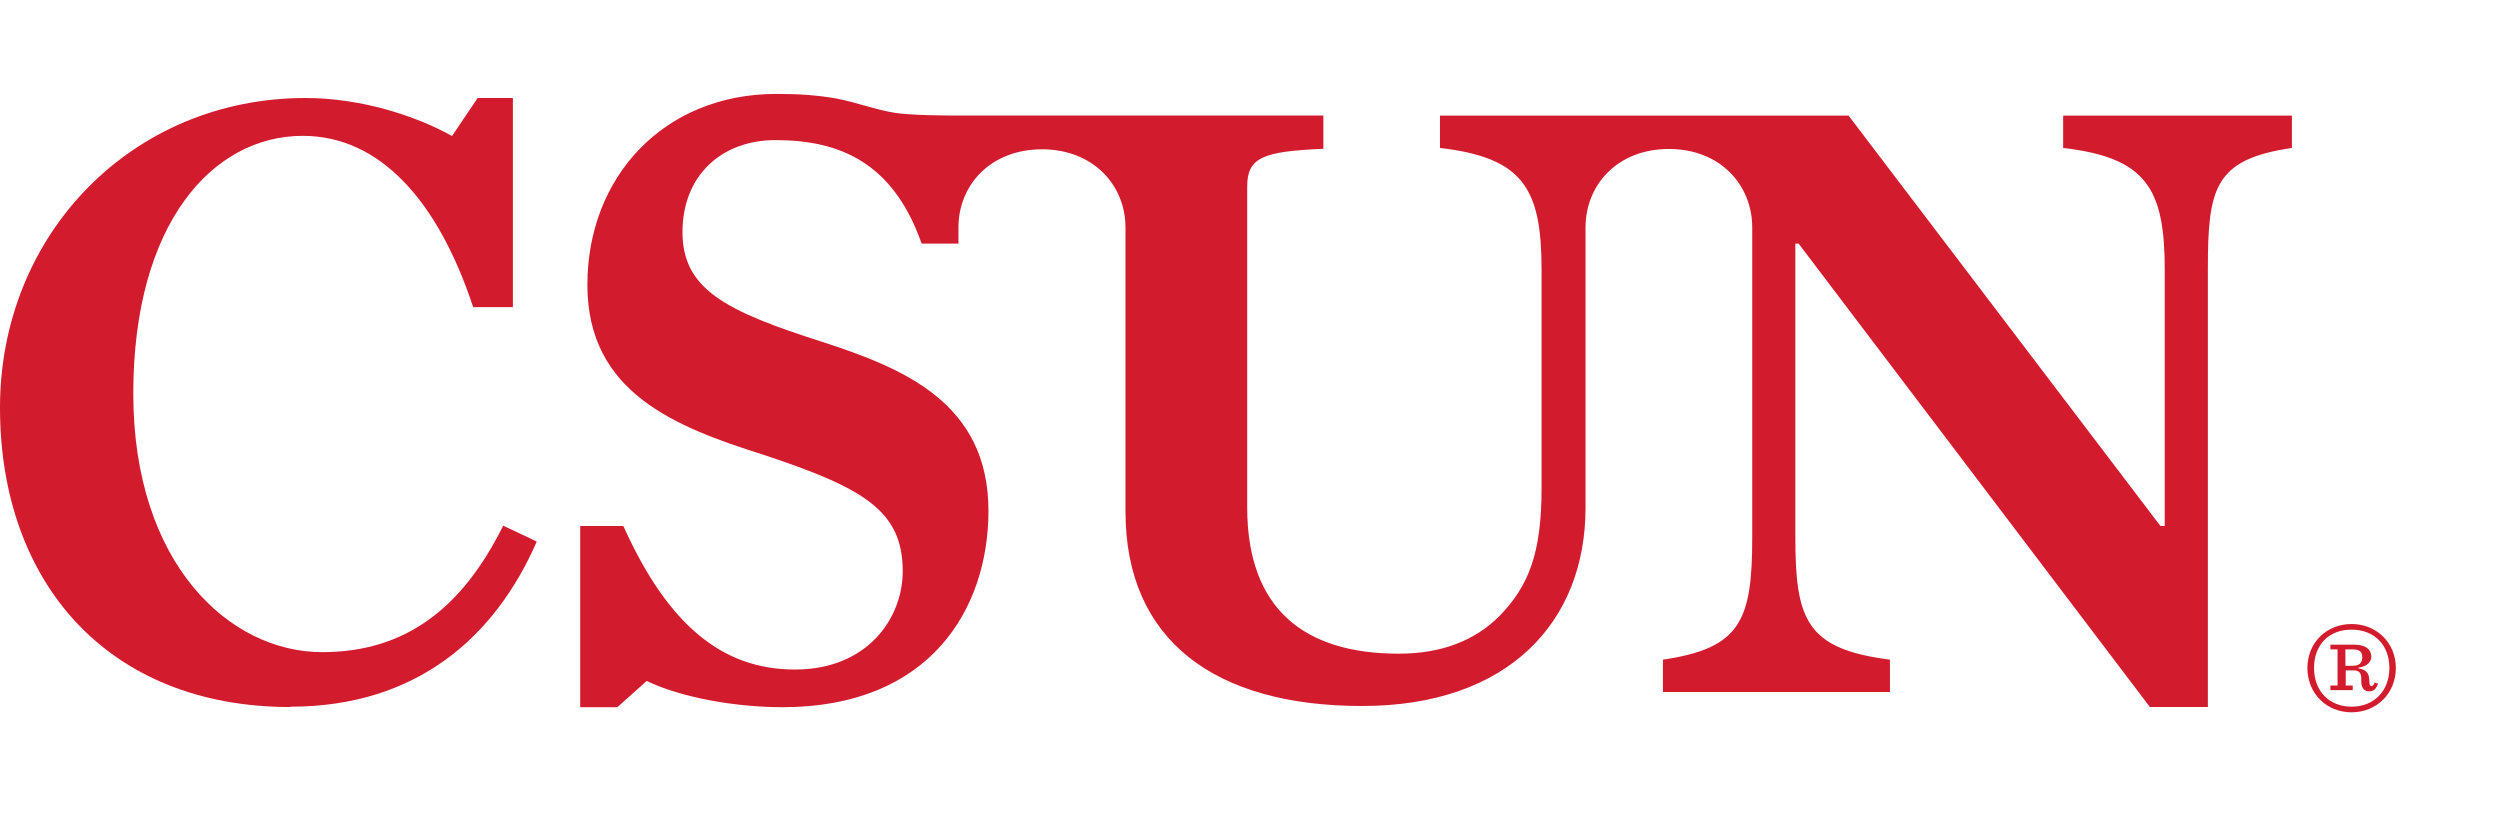
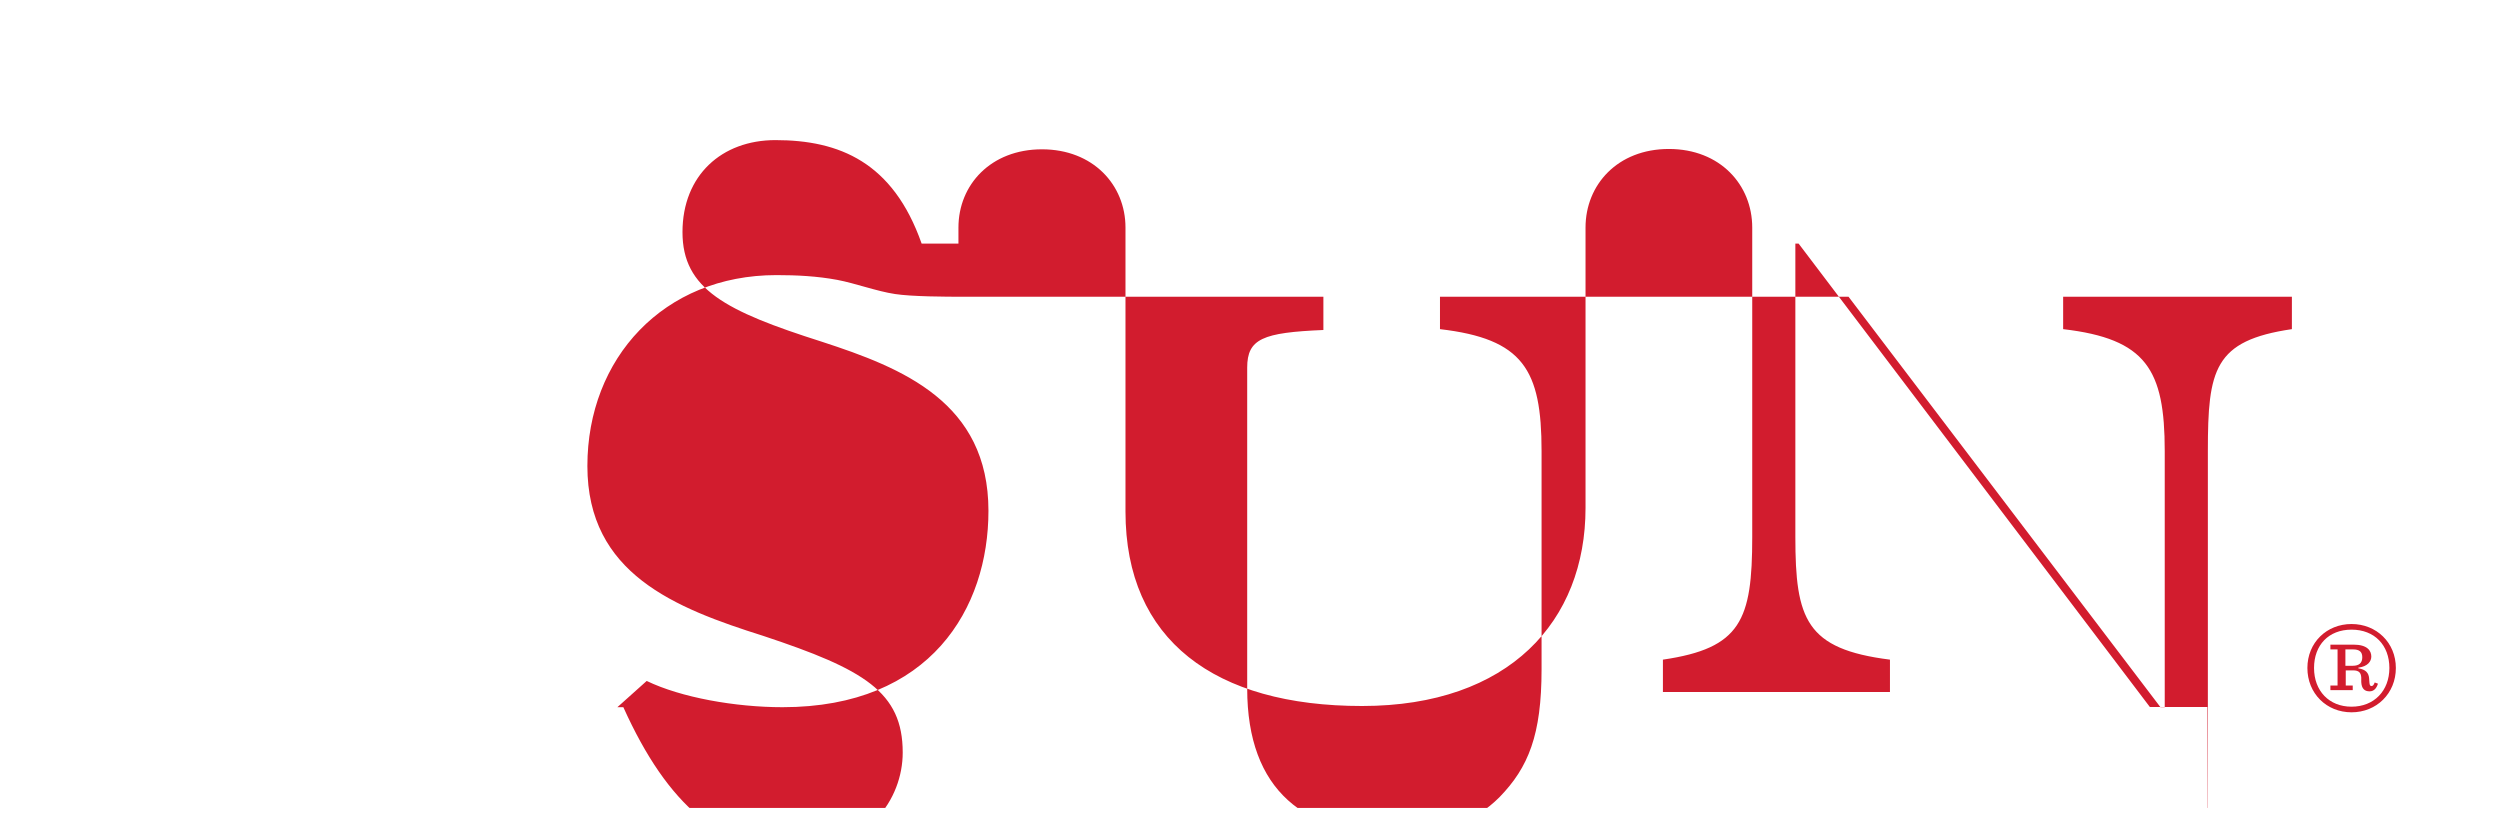
<svg xmlns="http://www.w3.org/2000/svg" id="Layer_1" data-name="Layer 1" viewBox="0 0 146.67 48">
  <defs>
    <style>
      .cls-1 {
        fill: none;
      }

      .cls-2 {
        fill: #d21c2e;
      }

      .cls-3 {
        clip-path: url(#clippath);
      }
    </style>
    <clipPath id="clippath">
      <rect class="cls-1" width="351.88" height="47.4" />
    </clipPath>
  </defs>
  <g class="cls-3">
    <g>
-       <path class="cls-2" d="M129.5,41.48h-3.37l-20.61-27.19h-.19s0,17.21,0,17.21c0,4.83.62,6.58,5.55,7.2v1.9h-13.32v-1.9c4.58-.67,5.24-2.31,5.24-7.2V13.35c0-2.5-1.88-4.61-4.89-4.61s-4.89,2.1-4.89,4.61v16.45c0,6.63-4.47,11.62-13.11,11.62s-13.88-3.86-13.88-11.41V13.35c0-2.5-1.9-4.59-4.9-4.59s-4.9,2.08-4.9,4.59v.94h-2.16c-1.68-4.78-4.83-6.07-8.58-6.07-3.14,0-5.45,2.06-5.45,5.4s2.52,4.63,8.18,6.43c4.73,1.54,9.77,3.55,9.77,9.92,0,5.71-3.39,11.52-12.08,11.52-2.78,0-5.96-.57-7.97-1.54l-1.72,1.54h-2.18v-10.63h2.53c2.62,5.81,5.8,8.42,10.07,8.42s6.32-3.03,6.32-5.76c0-3.55-2.26-4.88-8.17-6.84-5.19-1.64-10.33-3.65-10.33-9.97s4.47-11.2,11.09-11.2c1.19,0,2.39.06,3.57.28,1.06.2,2.32.67,3.39.83.97.15,2.93.16,4.05.16h.24c.64,0,1.13,0,1.56,0,.87,0,1.52,0,2.81,0h16.47v1.95c-3.55.15-4.47.51-4.47,2.21v18.82c0,6.01,3.39,8.59,8.89,8.59,2.52,0,4.47-.77,5.91-2.21,1.7-1.75,2.47-3.65,2.47-7.51v-12.8c0-4.78-1.08-6.58-5.96-7.15v-1.9h23.97l18.3,24.08h.25v-15.03c0-4.78-1.08-6.58-5.96-7.15v-1.9h13.42v1.9c-4.57.67-4.93,2.37-4.93,7.15v25.66Z" />
-       <path class="cls-2" d="M17.04,41.48C6.27,41.48,0,34.12,0,23.92S7.77,5.75,17.92,5.75c3.26,0,6.47,1.04,8.6,2.23l1.5-2.23h2.07v12.27h-2.33c-2.07-6.27-5.49-10.05-10-10.05-5.28,0-9.94,5.13-9.94,15.12s5.64,15.17,11.08,15.17c4.82,0,8.18-2.5,10.62-7.42l1.97.93c-2.43,5.59-7.04,9.69-14.45,9.69Z" />
+       <path class="cls-2" d="M129.5,41.48h-3.37l-20.61-27.19h-.19s0,17.21,0,17.21c0,4.83.62,6.58,5.55,7.2v1.9h-13.32v-1.9c4.58-.67,5.24-2.31,5.24-7.2V13.35c0-2.5-1.88-4.61-4.89-4.61s-4.89,2.1-4.89,4.61v16.45c0,6.63-4.47,11.62-13.11,11.62s-13.88-3.86-13.88-11.41V13.35c0-2.5-1.9-4.59-4.9-4.59s-4.9,2.08-4.9,4.59v.94h-2.16c-1.68-4.78-4.83-6.07-8.58-6.07-3.14,0-5.45,2.06-5.45,5.4s2.52,4.63,8.18,6.43c4.73,1.54,9.77,3.55,9.77,9.92,0,5.71-3.39,11.52-12.08,11.52-2.78,0-5.96-.57-7.97-1.54l-1.72,1.54h-2.18h2.53c2.62,5.81,5.8,8.42,10.07,8.42s6.32-3.03,6.32-5.76c0-3.55-2.26-4.88-8.17-6.84-5.19-1.64-10.33-3.65-10.33-9.97s4.47-11.2,11.09-11.2c1.19,0,2.39.06,3.57.28,1.06.2,2.32.67,3.39.83.97.15,2.93.16,4.05.16h.24c.64,0,1.13,0,1.56,0,.87,0,1.52,0,2.81,0h16.47v1.95c-3.55.15-4.47.51-4.47,2.21v18.82c0,6.01,3.39,8.59,8.89,8.59,2.52,0,4.47-.77,5.91-2.21,1.7-1.75,2.47-3.65,2.47-7.51v-12.8c0-4.78-1.08-6.58-5.96-7.15v-1.9h23.97l18.3,24.08h.25v-15.03c0-4.78-1.08-6.58-5.96-7.15v-1.9h13.42v1.9c-4.57.67-4.93,2.37-4.93,7.15v25.66Z" />
      <path class="cls-2" d="M138.03,39.06c.38,0,.56-.17.56-.5,0-.31-.16-.46-.53-.46h-.46v.96h.42ZM137.61,40.22h.42v.27h-1.31v-.27h.42v-2.12h-.42v-.28h1.36c.81,0,1.04.36,1.04.7,0,.28-.21.58-.76.65v.04c.45.07.6.28.63.57l.02.27c.01.15.05.2.12.2s.13-.05.19-.21l.19.07c-.08.26-.23.45-.49.45-.29,0-.47-.15-.49-.55v-.26c-.02-.28-.13-.42-.48-.42h-.43v.9ZM140.18,39.19c0-1.34-.87-2.25-2.22-2.25s-2.2.91-2.2,2.25.88,2.27,2.2,2.27,2.22-.93,2.22-2.27ZM135.37,39.19c0-1.49,1.13-2.58,2.59-2.58s2.6,1.09,2.6,2.58-1.13,2.6-2.6,2.6-2.59-1.11-2.59-2.6Z" />
    </g>
  </g>
</svg>